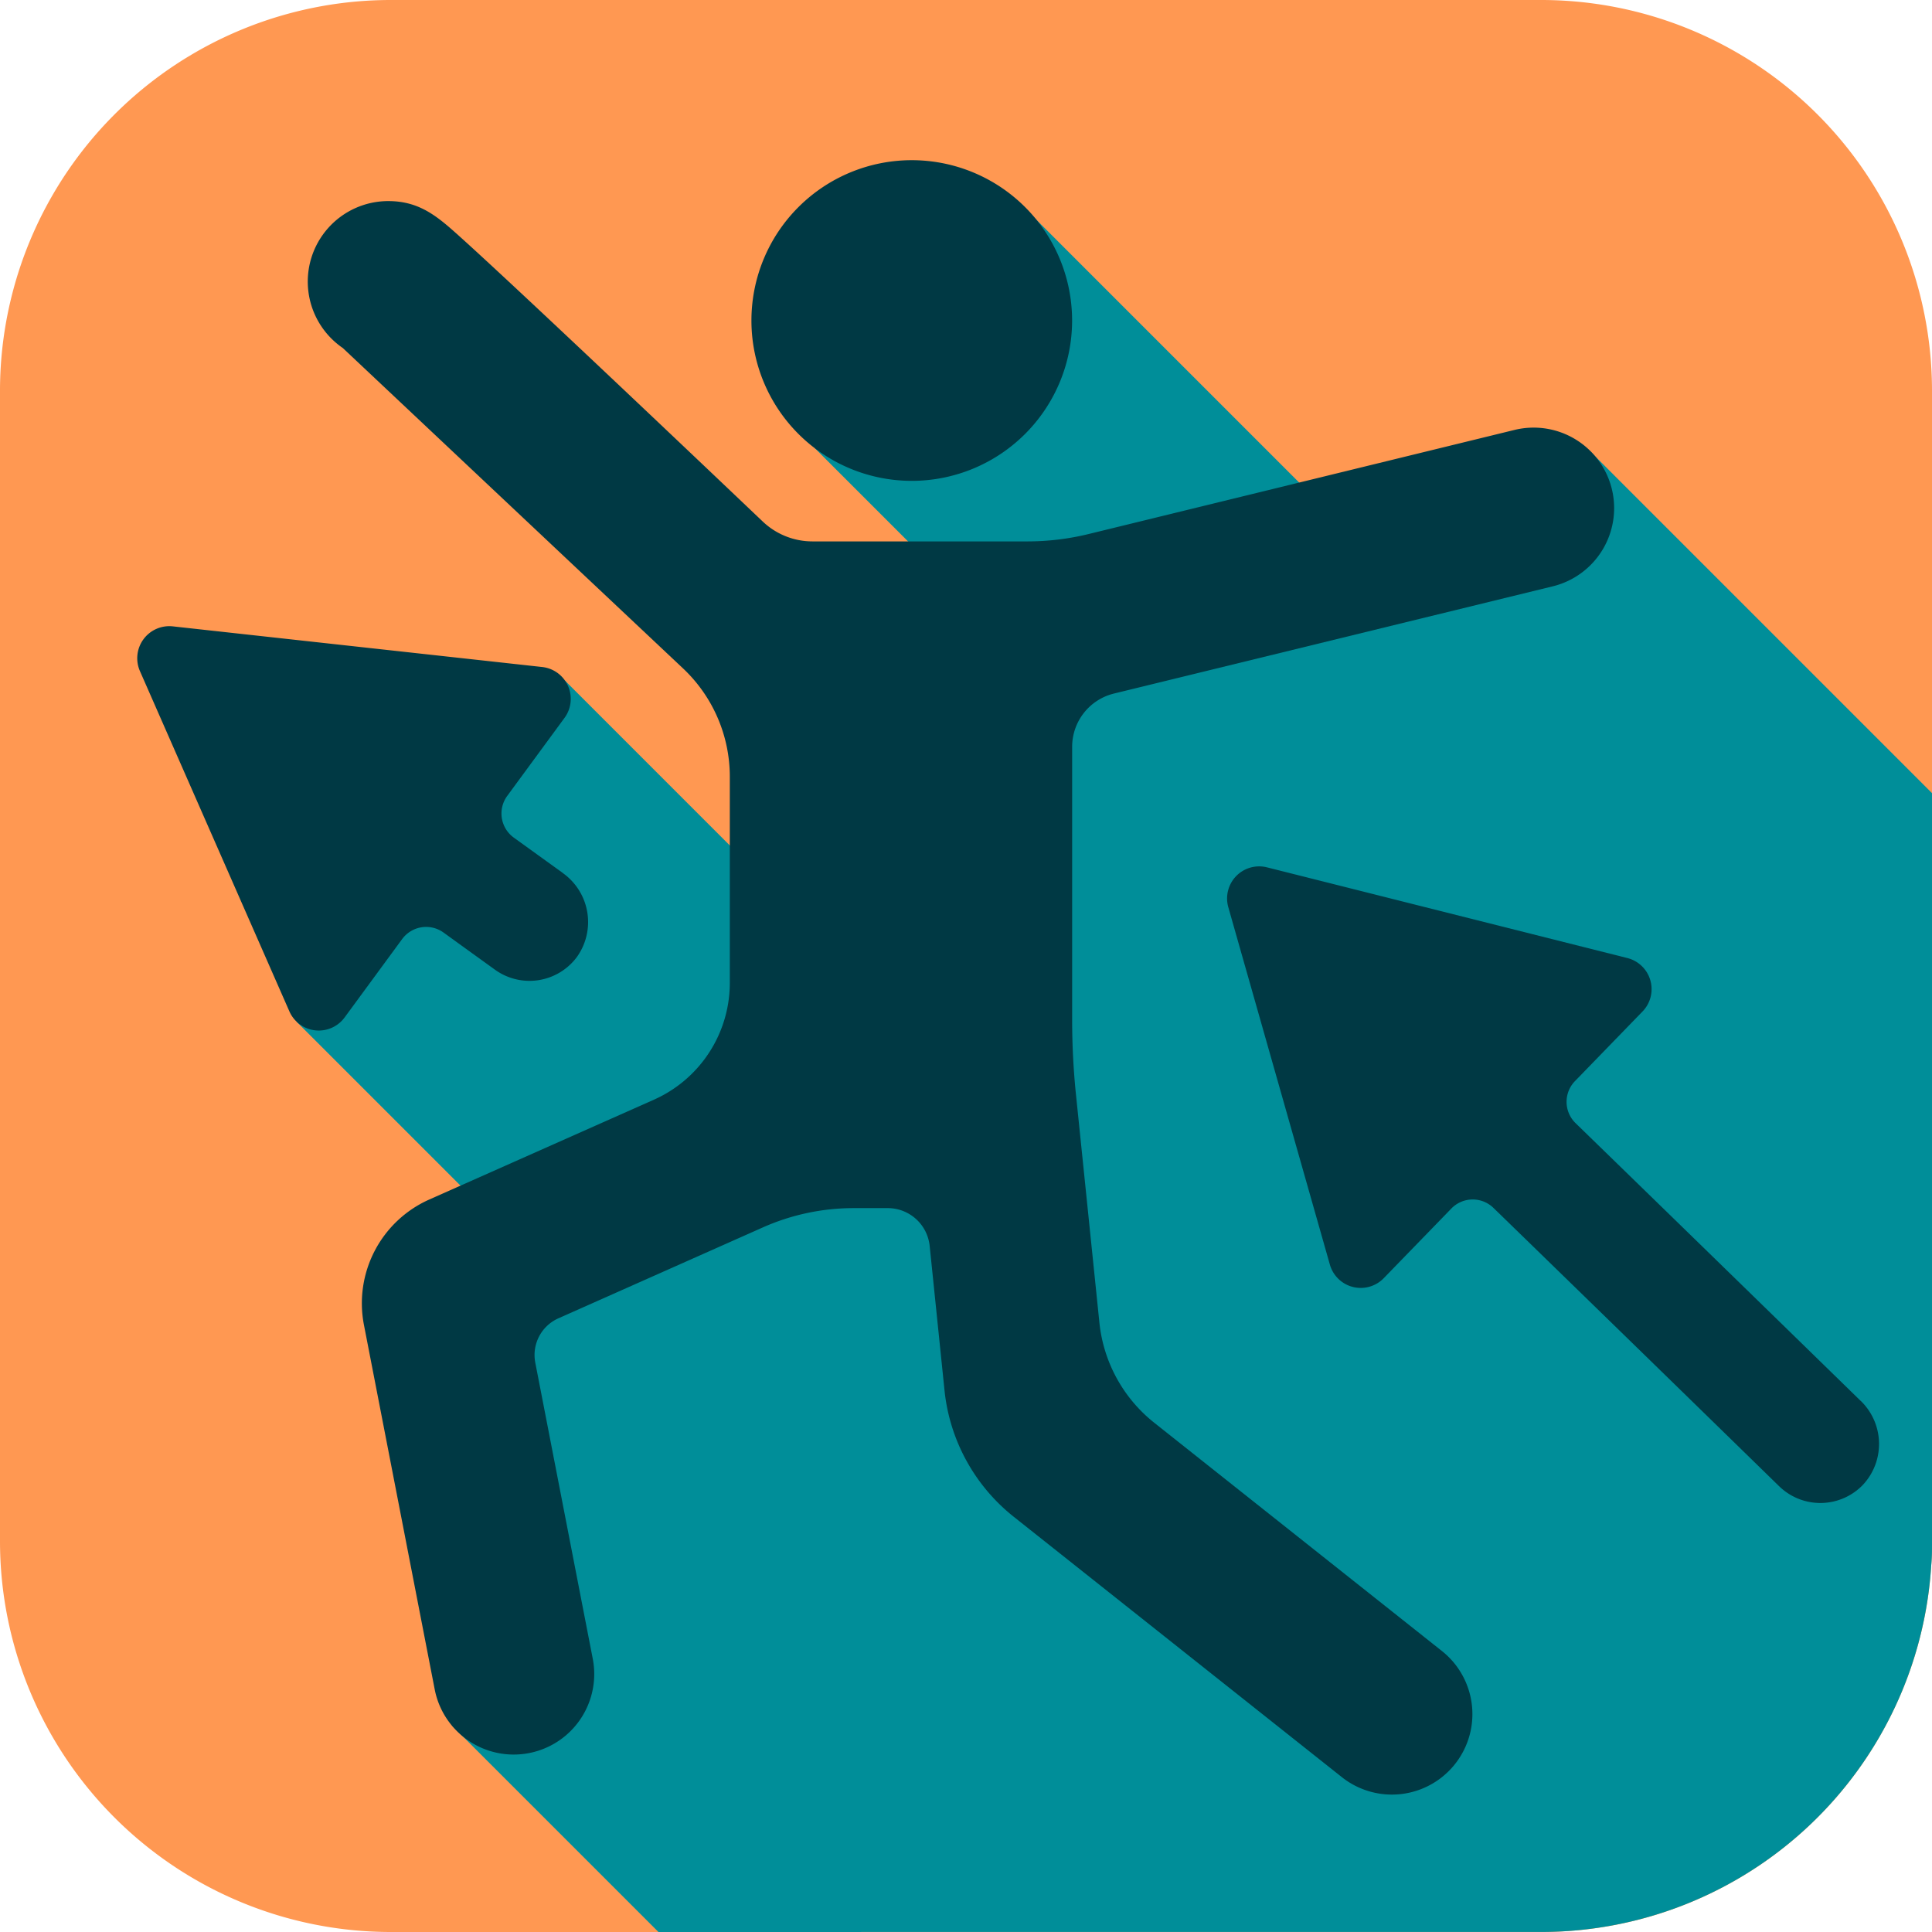
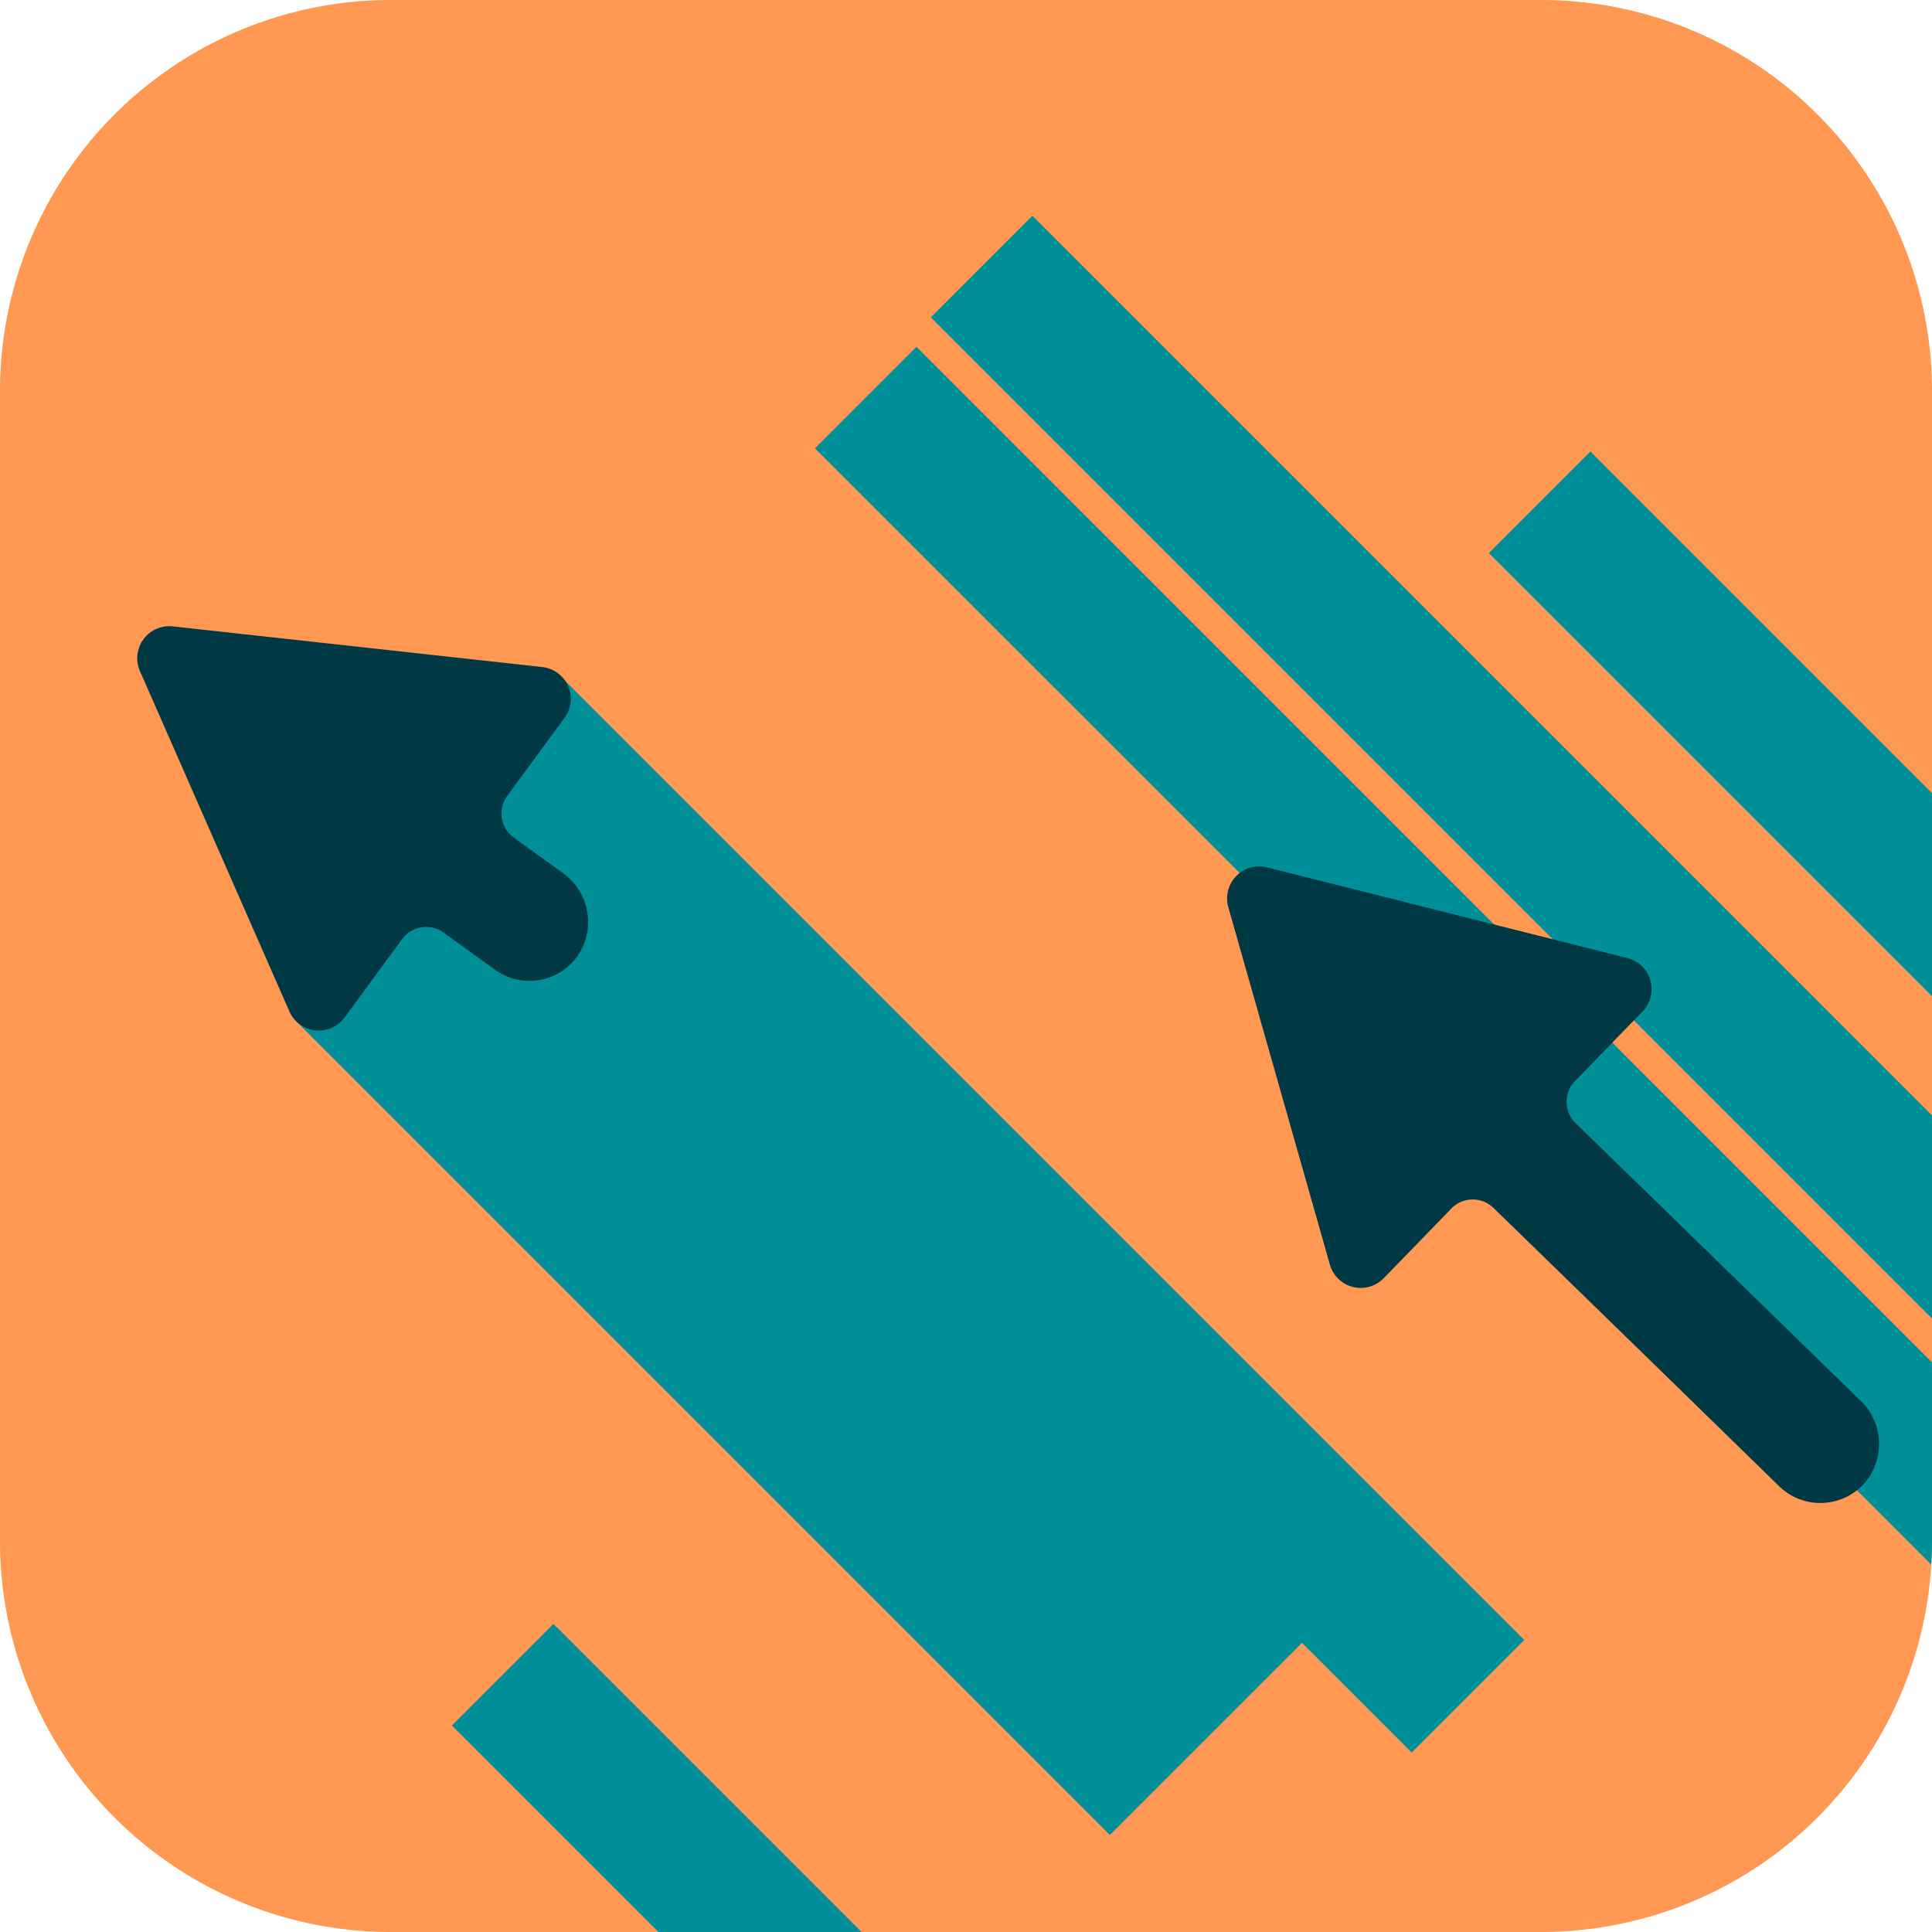
<svg xmlns="http://www.w3.org/2000/svg" id="Group_592" data-name="Group 592" width="180" height="180" viewBox="0 0 180 180">
  <defs>
    <clipPath id="clip-path">
      <rect id="Rectangle_1734" data-name="Rectangle 1734" width="180" height="180" fill="none" />
    </clipPath>
  </defs>
  <g id="Group_288" data-name="Group 288" clip-path="url(#clip-path)">
    <path id="Path_552" data-name="Path 552" d="M143.584,180H36.416A36.416,36.416,0,0,1,0,143.584V36.416A36.416,36.416,0,0,1,36.416,0H143.584A36.416,36.416,0,0,1,180,36.416V143.584A36.416,36.416,0,0,1,143.584,180" fill="#ff9852" />
    <rect id="Rectangle_1732" data-name="Rectangle 1732" width="14.835" height="126.406" transform="translate(42.144 73.898) rotate(-45)" fill="#008e99" />
    <rect id="Rectangle_1733" data-name="Rectangle 1733" width="28.132" height="107.154" transform="translate(27.635 95.195) rotate(-45)" fill="#008e99" />
-     <path id="Path_553" data-name="Path 553" d="M300.758,186.808v53.7q0,1.1-.068,2.19a36.413,36.413,0,0,1-36.347,34.228h-73.45l-21.277-22.988-.562-2.447L161.01,216.56l38.5-18.38-8.74-40.367,16.943-8.09,4.927-2.355L202.3,133.088l-2.788-3.848,6.282.353.747.043,4.33.245,14.23.8,22.255,18.23,1.227-.238,13.247-2.577,6.888-1.337Z" transform="translate(-120.758 -96.93)" fill="#008e99" />
    <path id="Path_554" data-name="Path 554" d="M596.137,200.09v18.918L554.85,177.72l2.357-2.36,7.1-7.1Z" transform="translate(-416.137 -126.195)" fill="#008e99" />
    <path id="Path_555" data-name="Path 555" d="M440.167,164.228v18.92L346.89,89.87l9.46-9.46Z" transform="translate(-260.167 -60.308)" fill="#008e99" />
    <path id="Path_556" data-name="Path 556" d="M407.782,223.855v16.657q0,1.1-.068,2.19L303.71,138.7l5.61-5.61,3.495-3.5.352-.353.4.4Z" transform="translate(-227.782 -96.93)" fill="#008e99" />
    <path id="Path_557" data-name="Path 557" d="M206.573,633.892h-18.92L168.41,614.65l6.193-6.192,3.268-3.268Z" transform="translate(-126.308 -453.892)" fill="#008e99" />
-     <path id="Path_558" data-name="Path 558" d="M309.912,74.64A14.938,14.938,0,1,1,294.974,59.7,14.938,14.938,0,0,1,309.912,74.64" transform="translate(-210.027 -44.776)" fill="#003944" />
-     <path id="Path_559" data-name="Path 559" d="M236.2,101.755a7.5,7.5,0,0,0-9.066-5.505l-39.684,9.7a24,24,0,0,1-5.7.686H161.726a6.719,6.719,0,0,1-4.632-1.85c-3.2-3.043-7.118-6.766-11.032-10.469-5.332-5.046-9.61-9.07-12.715-11.96-1.864-1.735-3.33-3.084-4.357-4.01-2.119-1.909-3.793-3.417-6.784-3.417a7.5,7.5,0,0,0-4.24,13.688l31.7,29.851a13.86,13.86,0,0,1,4.358,10.09v19.207a11.912,11.912,0,0,1-7.072,10.885l-20.926,9.3a10.582,10.582,0,0,0-6.089,11.685l6.6,33.995a7.5,7.5,0,0,0,14.725-2.858L135.9,183.15a3.739,3.739,0,0,1,2.151-4.129l19.047-8.469a20.833,20.833,0,0,1,8.466-1.8h3.171a3.93,3.93,0,0,1,3.91,3.529l1.382,13.451a17.3,17.3,0,0,0,6.455,11.781l30.574,24.262a7.5,7.5,0,0,0,9.324-11.75l-26.814-21.278a13.688,13.688,0,0,1-5.108-9.324l-2.182-21.236a68.154,68.154,0,0,1-.357-6.972V125.772a5.107,5.107,0,0,1,3.895-4.961l40.881-9.989a7.5,7.5,0,0,0,5.505-9.066" transform="translate(-86.029 -56.195)" fill="#003944" />
    <path id="Path_560" data-name="Path 560" d="M516.309,372.656c-8.775-8.566-17.679-17.24-26.555-25.87a2.77,2.77,0,0,1-.057-3.916l6.295-6.488a2.988,2.988,0,0,0-1.415-4.978L461,322.953a2.988,2.988,0,0,0-3.6,3.714l9.463,33.3a2.988,2.988,0,0,0,5.018,1.264l6.3-6.491a2.771,2.771,0,0,1,3.921-.058c8.9,8.65,17.821,17.344,26.615,25.929a5.5,5.5,0,0,0,7.81-.128,5.581,5.581,0,0,0-.215-7.831" transform="translate(-342.961 -242.145)" fill="#003944" />
    <path id="Path_561" data-name="Path 561" d="M90.788,256.341q-2.28-1.643-4.575-3.3a2.772,2.772,0,0,1-.61-3.885l5.338-7.271a2.988,2.988,0,0,0-2.081-4.738l-34.414-3.787a2.988,2.988,0,0,0-3.062,4.171l13.923,31.7a2.988,2.988,0,0,0,5.144.566l5.364-7.306a2.771,2.771,0,0,1,3.859-.6q2.4,1.736,4.787,3.457a5.5,5.5,0,0,0,7.615-1.16,5.6,5.6,0,0,0-1.287-7.838" transform="translate(-38.345 -175.003)" fill="#003944" />
  </g>
</svg>